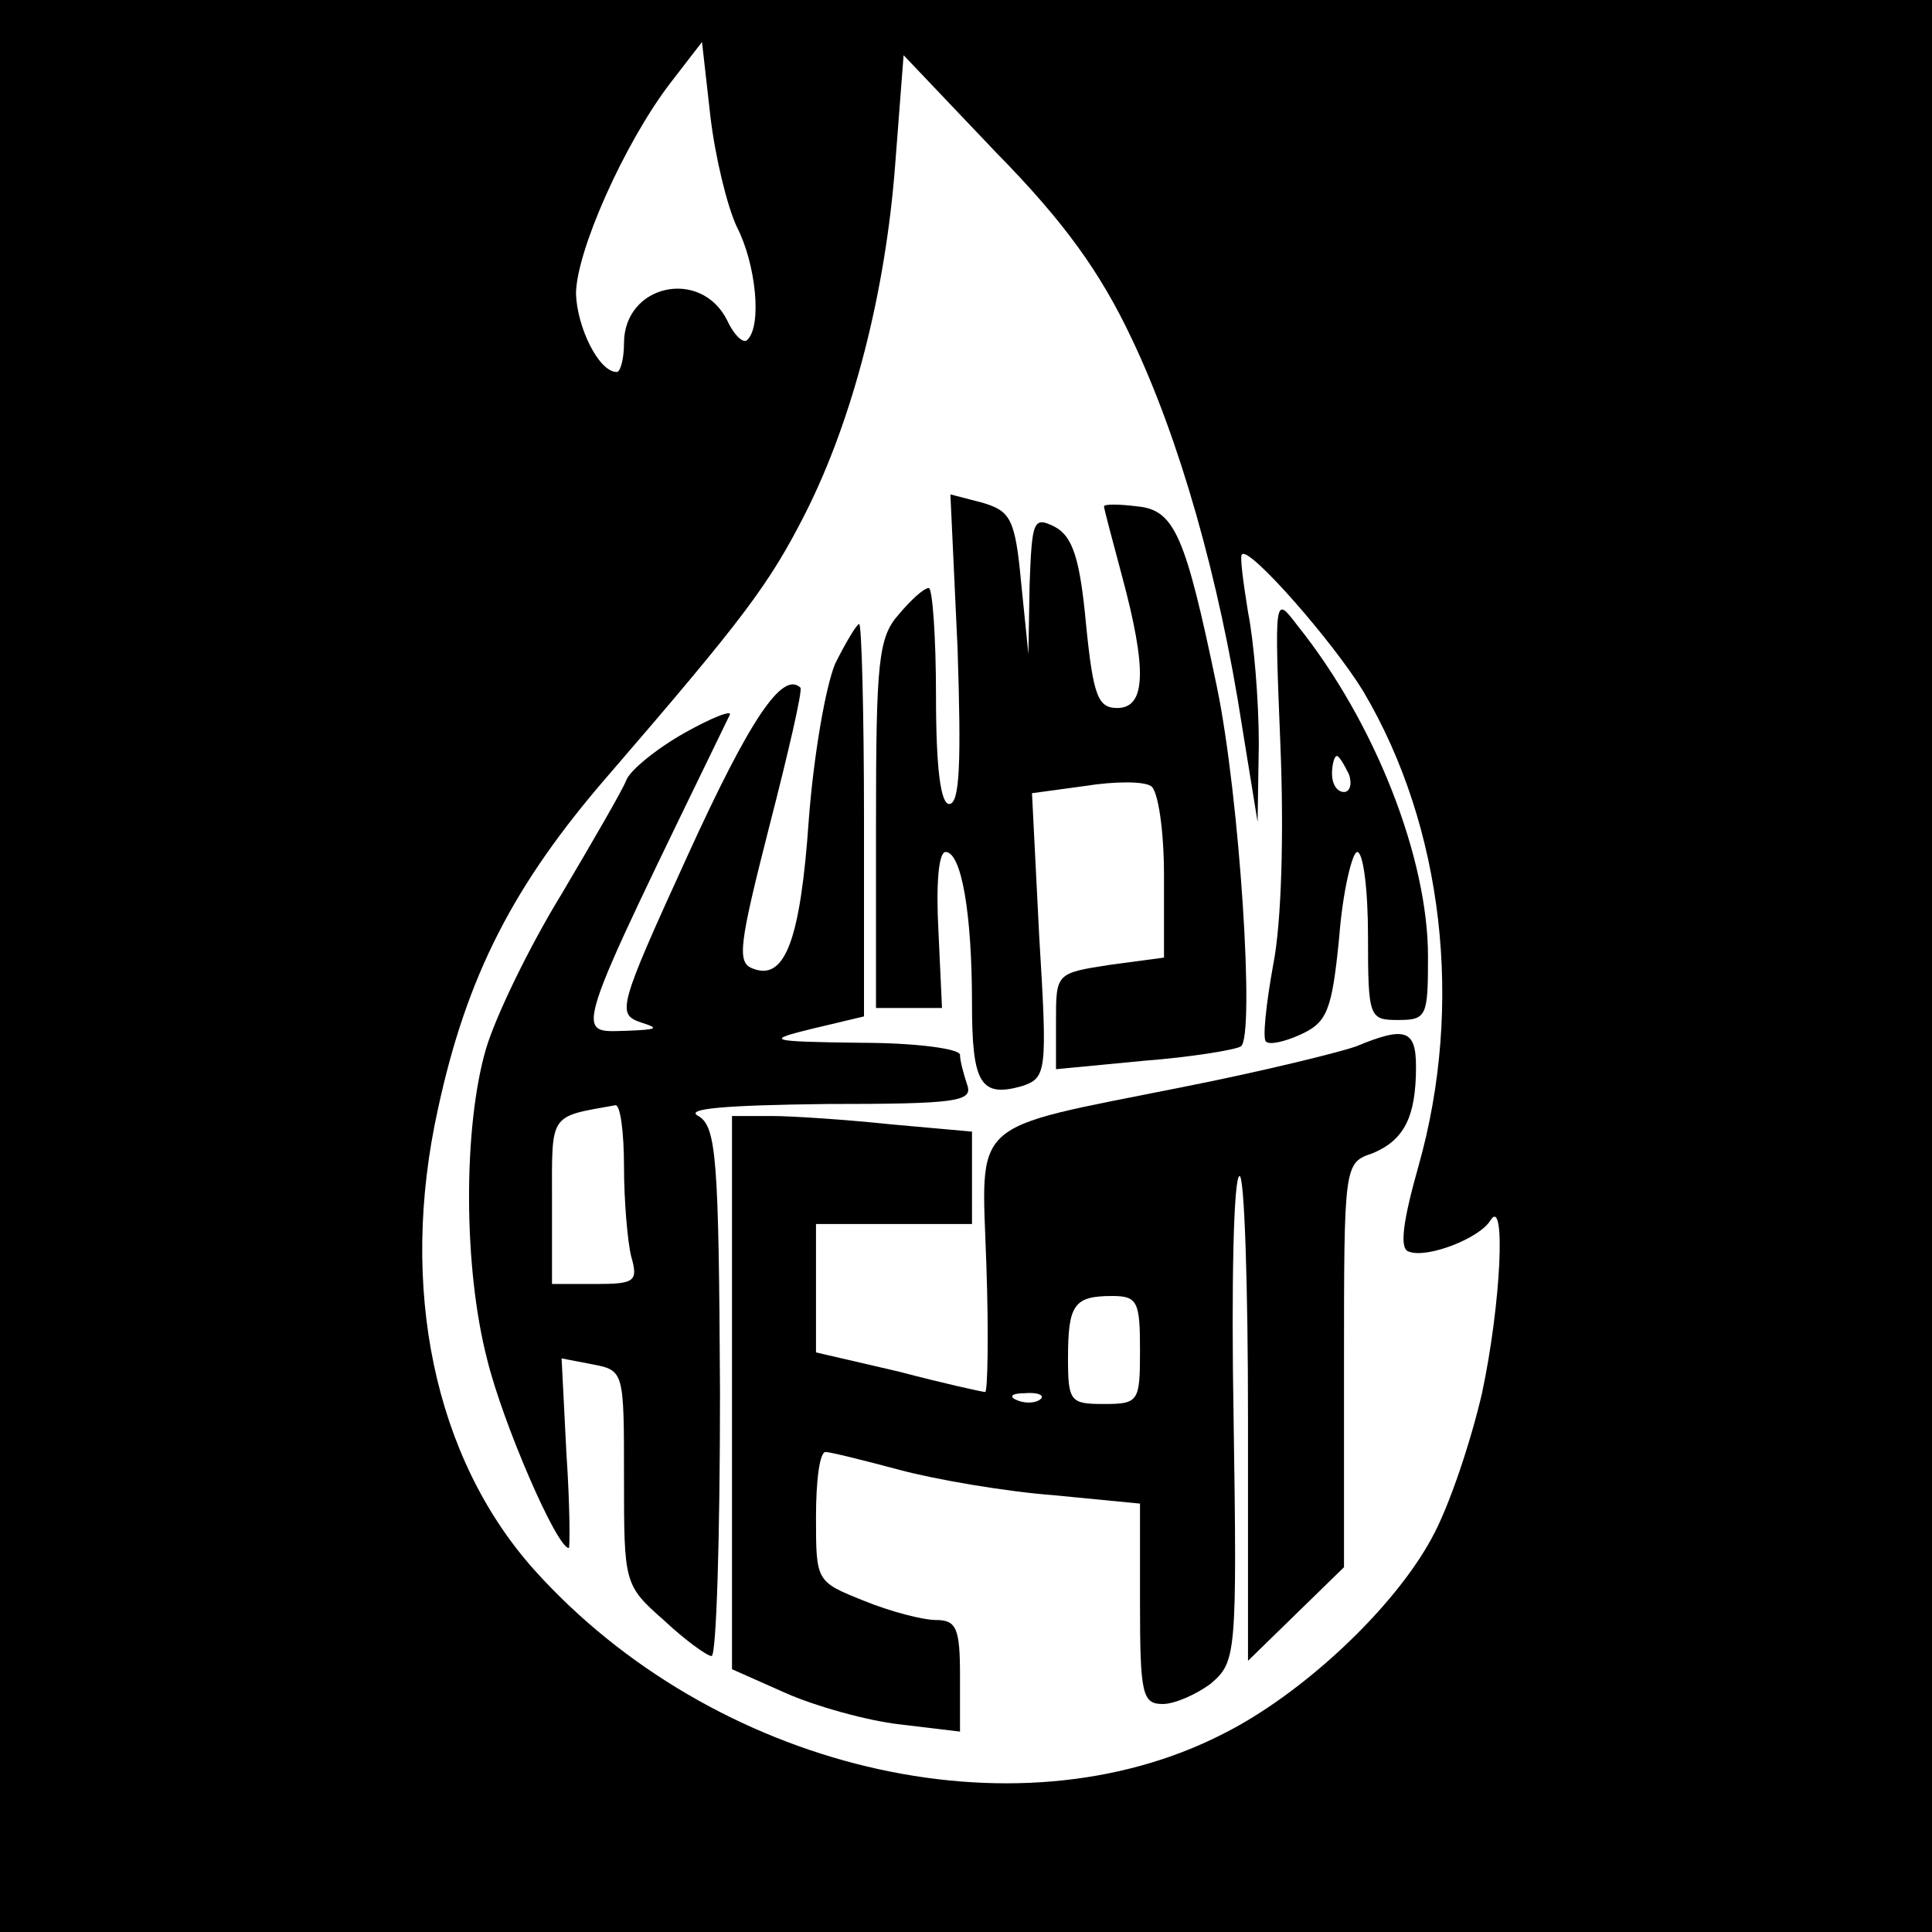
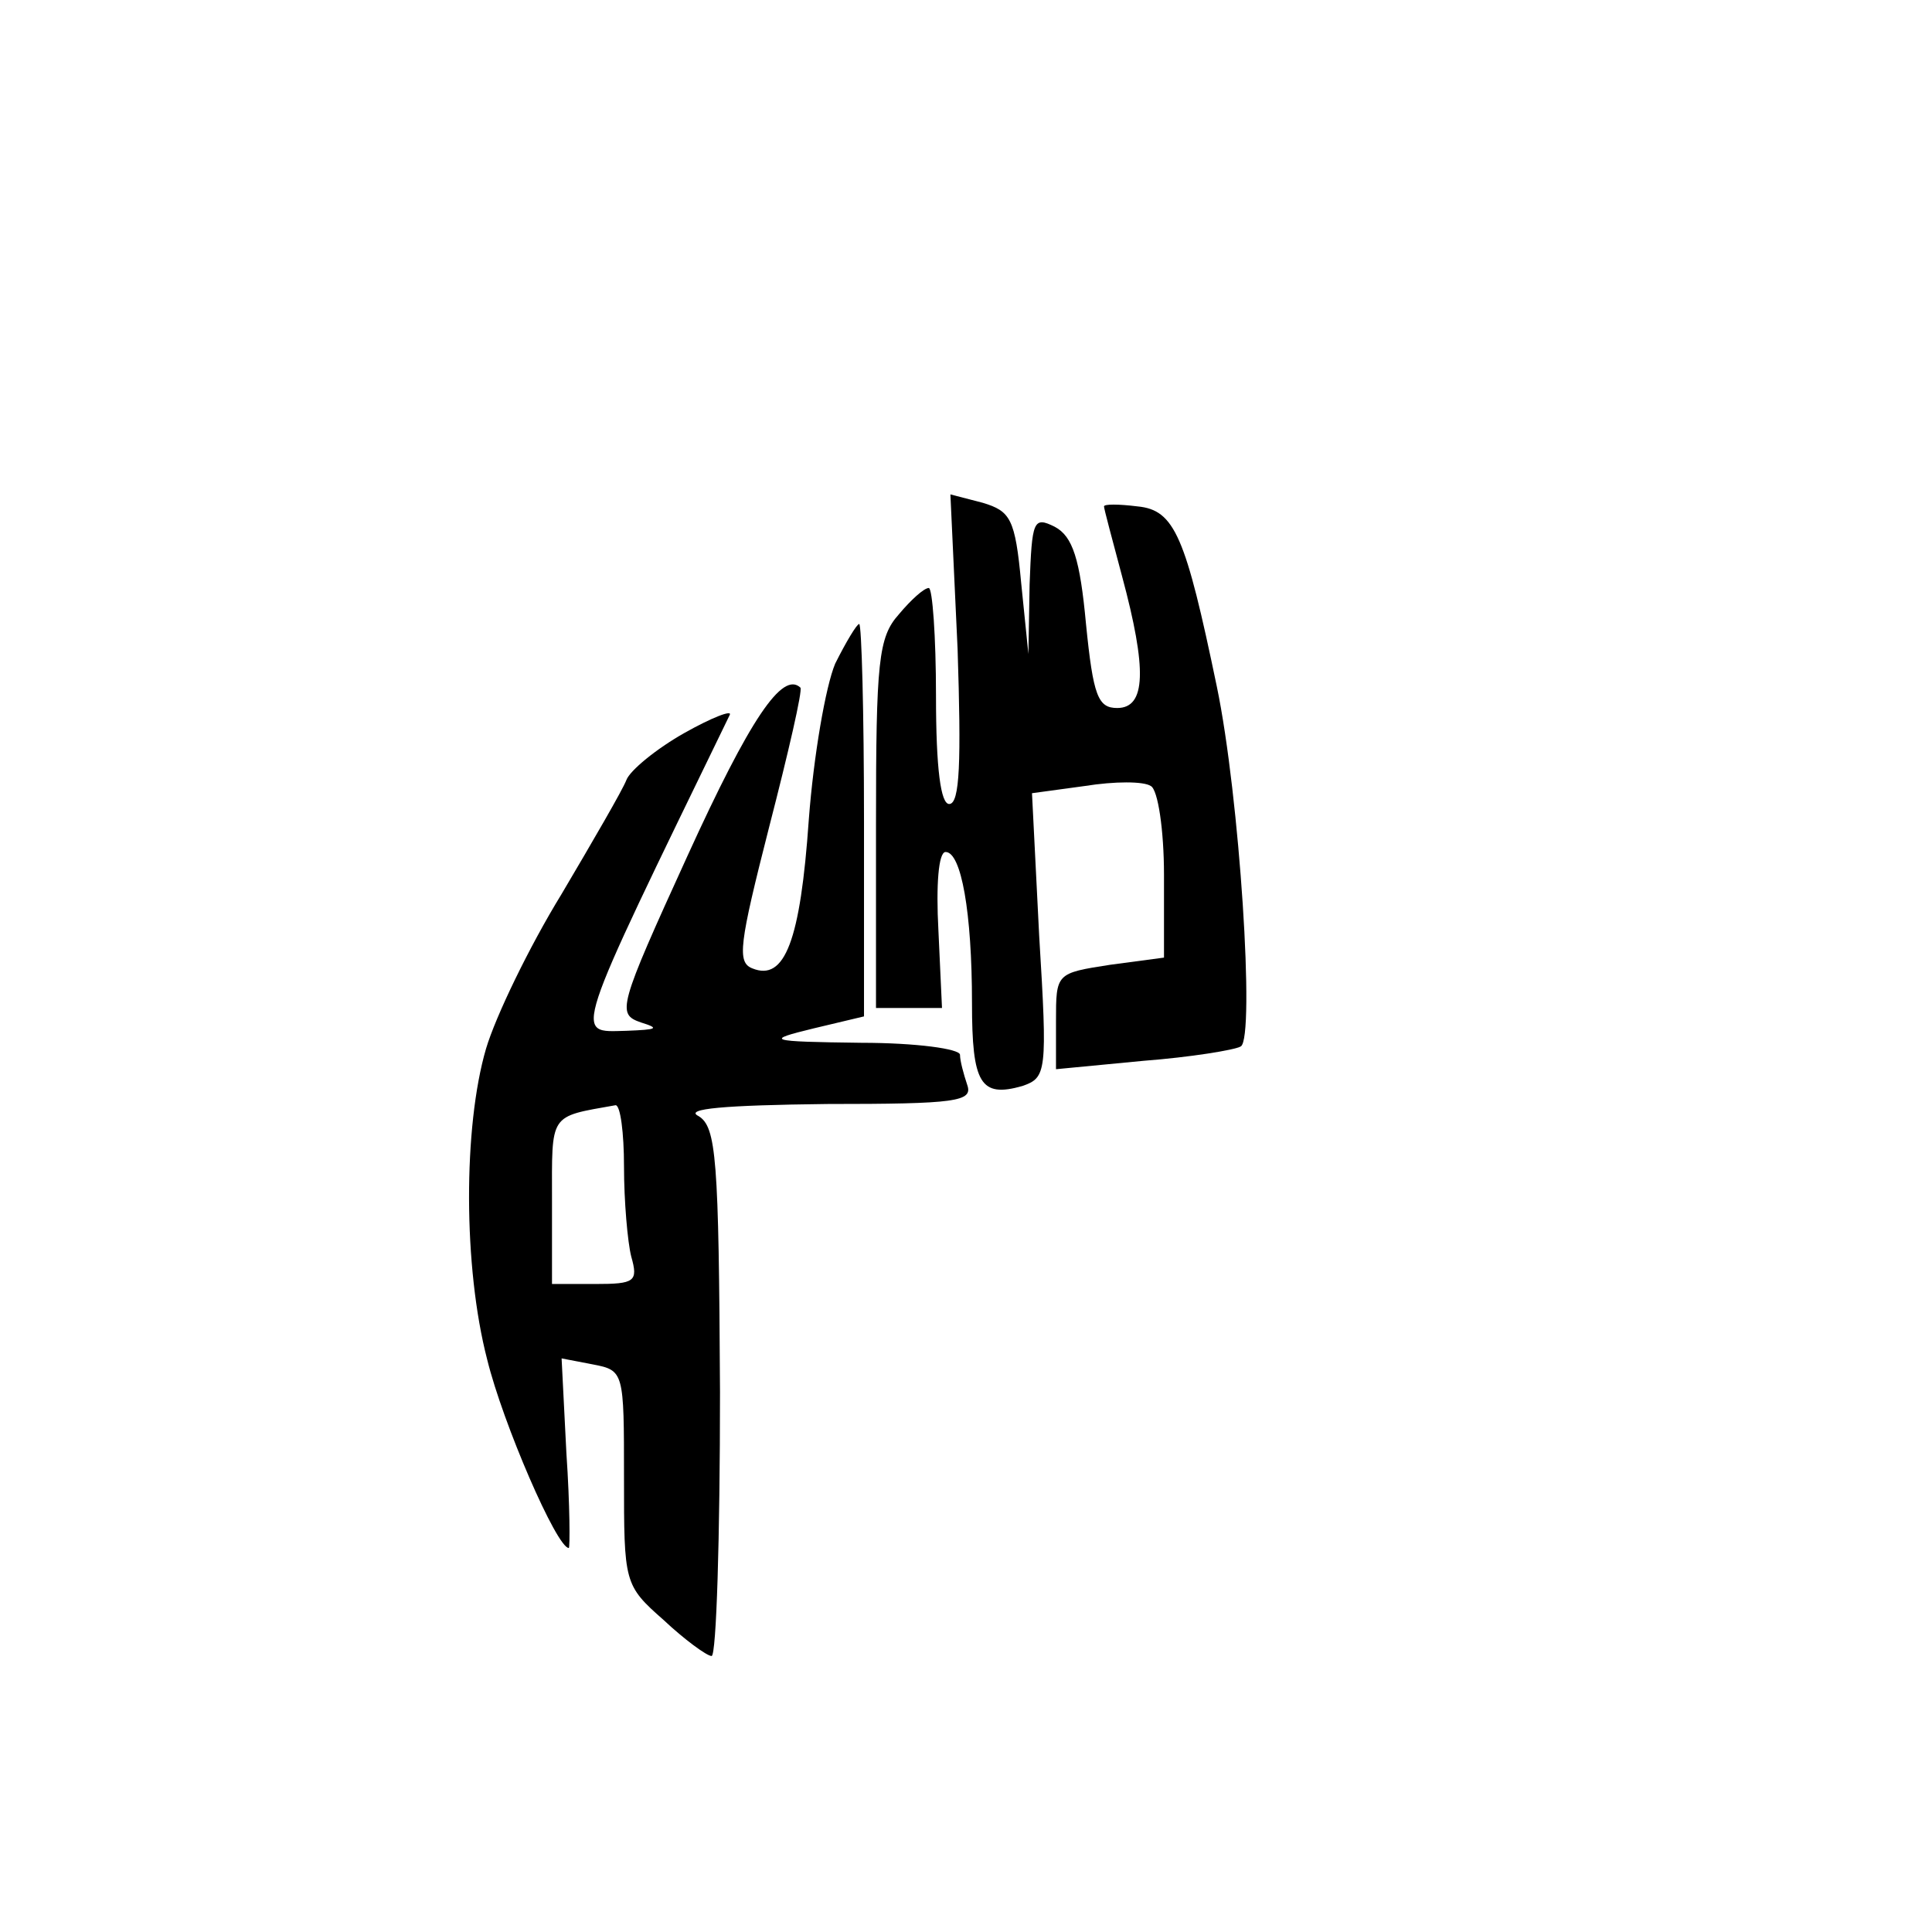
<svg xmlns="http://www.w3.org/2000/svg" version="1.0" width="161pt" height="161pt" viewBox="0 0 161 161" preserveAspectRatio="xMidYMid meet">
  <g transform="translate(0,161) scale(0.1,-0.1)" fill="#000000" stroke="none">
-     <path d="M0 805 l0 -805 805 0 805 0 0 805 0 805 -805 0 -805 0 0 -805z m614 616 c16 -31 21 -82 9 -94 -3 -4 -11 3 -17 16 -22 44 -86 30 -86 -19 0 -13 -3 -24 -6 -24 -15 0 -33 37 -34 65 0 35 40 125 78 175 l27 35 7 -62 c4 -34 14 -75 22 -92z m329 -93 c40 -84 73 -200 92 -323 l13 -80 1 65 c0 36 -4 85 -9 110 -4 25 -7 47 -5 48 6 7 76 -73 101 -114 67 -113 84 -262 46 -396 -13 -46 -16 -69 -8 -71 15 -6 59 11 68 26 13 21 9 -69 -7 -144 -9 -39 -27 -94 -42 -121 -32 -59 -108 -130 -174 -163 -174 -89 -425 -29 -574 137 -83 93 -113 235 -80 384 24 111 63 187 142 278 113 131 134 159 164 218 40 79 67 185 75 291 l7 91 77 -81 c57 -58 87 -100 113 -155z" />
    <path d="M798 1069 c3 -93 2 -129 -7 -129 -7 0 -11 29 -11 90 0 50 -3 90 -6 90 -4 0 -15 -10 -25 -22 -17 -19 -19 -39 -19 -175 l0 -153 28 0 27 0 -3 65 c-2 37 0 65 6 65 13 0 22 -50 22 -126 0 -67 7 -79 42 -69 20 7 21 11 14 125 l-6 119 44 6 c25 4 49 4 55 0 6 -3 11 -37 11 -74 l0 -69 -45 -6 c-45 -7 -45 -7 -45 -47 l0 -40 73 7 c39 3 76 9 81 12 12 7 -1 209 -20 300 -26 125 -35 147 -66 150 -16 2 -28 2 -28 0 0 -2 7 -28 15 -58 21 -78 20 -110 -4 -110 -16 0 -20 10 -26 70 -5 54 -11 73 -26 81 -18 9 -19 5 -21 -48 l-1 -58 -6 59 c-5 54 -9 60 -32 67 l-27 7 6 -129z" />
-     <path d="M1067 989 c3 -73 1 -148 -6 -183 -6 -33 -9 -62 -6 -64 3 -3 16 0 29 6 22 10 26 20 32 81 3 39 11 71 15 71 5 0 9 -31 9 -70 0 -68 1 -70 25 -70 24 0 25 3 25 53 0 82 -44 195 -109 276 -19 25 -19 25 -14 -100z m57 -24 c3 -8 1 -15 -4 -15 -6 0 -10 7 -10 15 0 8 2 15 4 15 2 0 6 -7 10 -15z" />
    <path d="M696 1057 c-8 -19 -18 -77 -22 -130 -7 -101 -20 -135 -47 -124 -13 5 -11 20 14 118 16 62 28 114 26 116 -15 14 -42 -26 -94 -140 -58 -127 -59 -132 -39 -139 16 -5 14 -6 -12 -7 -44 -1 -47 -11 86 263 3 5 -15 -2 -38 -15 -23 -13 -45 -31 -48 -39 -3 -8 -28 -51 -54 -95 -27 -44 -55 -102 -63 -129 -19 -65 -19 -182 1 -259 13 -53 58 -157 68 -157 1 0 1 35 -2 79 l-4 79 26 -5 c26 -5 26 -6 26 -94 0 -88 0 -90 33 -119 17 -16 36 -30 40 -30 4 0 7 99 7 220 -1 195 -3 221 -18 230 -12 6 21 9 107 10 108 0 122 2 117 16 -3 9 -6 20 -6 25 0 5 -37 10 -82 10 -79 1 -81 2 -40 12 l42 10 0 163 c0 90 -2 164 -4 164 -2 0 -11 -15 -20 -33z m-176 -419 c0 -29 3 -63 6 -75 6 -21 3 -23 -30 -23 l-36 0 0 69 c0 74 -3 70 53 80 4 0 7 -23 7 -51z" />
-     <path d="M1130 738 c-14 -5 -79 -21 -145 -34 -180 -36 -167 -25 -163 -149 2 -58 1 -105 -1 -105 -2 0 -34 7 -72 17 l-69 16 0 54 0 53 65 0 65 0 0 39 0 38 -67 6 c-38 4 -83 7 -100 7 l-33 0 0 -231 0 -230 45 -20 c25 -11 68 -23 95 -26 l50 -6 0 47 c0 39 -3 46 -20 46 -11 0 -38 7 -60 16 -40 16 -40 16 -40 70 0 30 3 54 8 54 4 0 32 -7 62 -15 30 -8 88 -18 128 -21 l72 -7 0 -83 c0 -76 2 -84 19 -84 10 0 28 8 40 17 21 18 22 23 19 221 -2 111 0 202 5 202 4 0 7 -91 7 -202 l0 -202 40 39 40 39 0 168 c0 168 0 169 24 177 26 11 36 30 36 72 0 31 -9 34 -50 17z m-180 -253 c0 -43 -1 -45 -30 -45 -28 0 -30 2 -30 38 0 45 5 52 37 52 21 0 23 -5 23 -45z m-83 -41 c-3 -3 -12 -4 -19 -1 -8 3 -5 6 6 6 11 1 17 -2 13 -5z" />
  </g>
</svg>